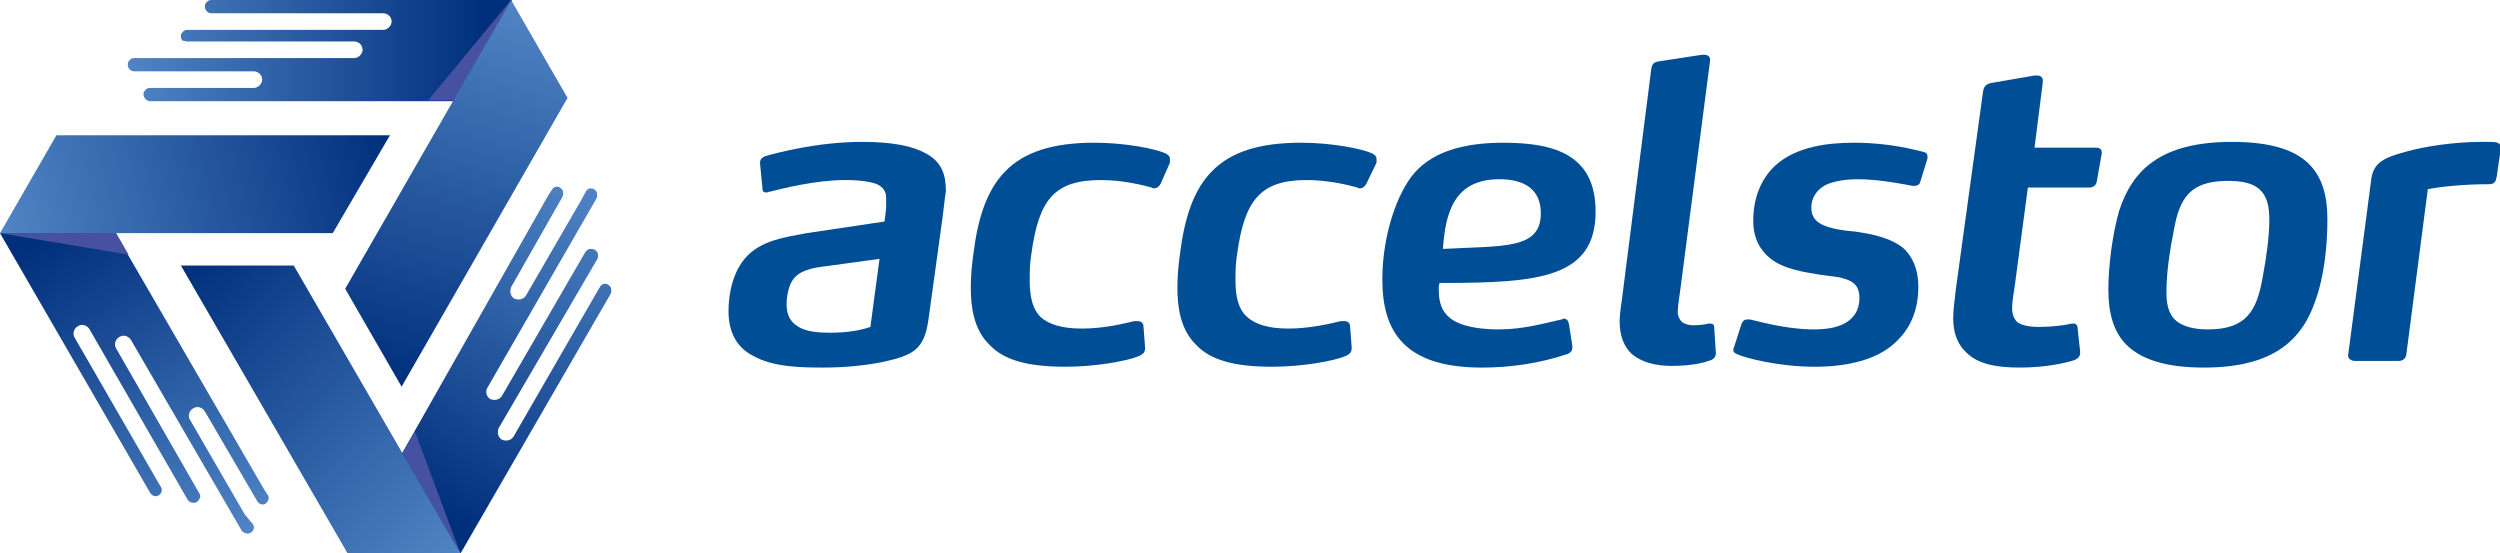
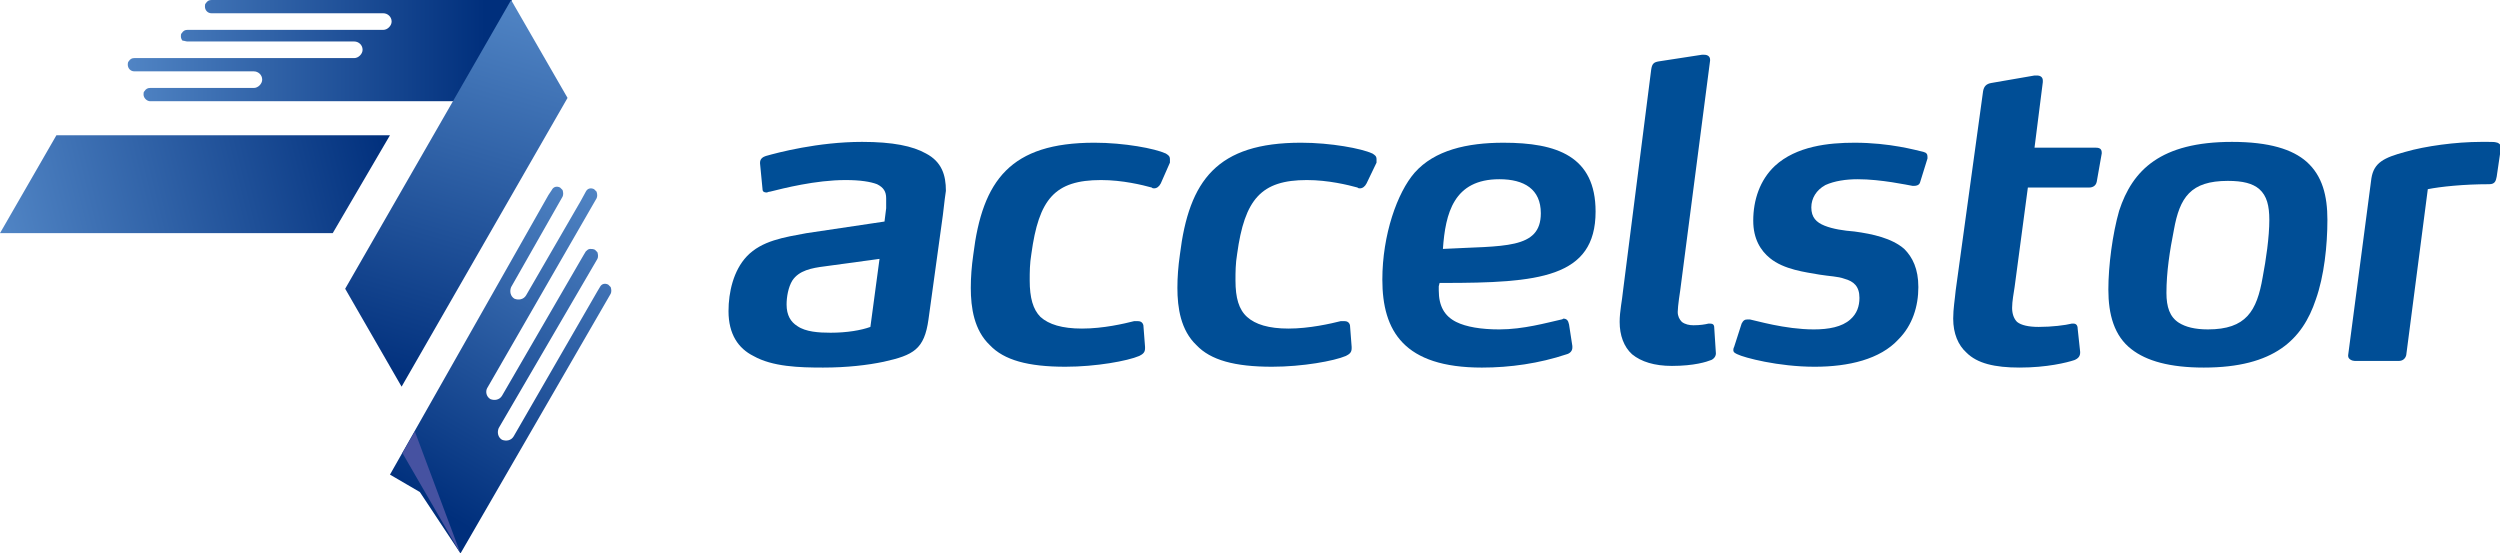
<svg xmlns="http://www.w3.org/2000/svg" version="1.1" id="图层_1" x="0px" y="0px" viewBox="0 0 301.3 66.7" style="enable-background:new 0 0 301.3 66.7;" xml:space="preserve">
  <style type="text/css">
	.st0{fill:#004E96;}
	.st1{fill:url(#SVGID_1_);}
	.st2{fill:#4652A1;}
	.st3{fill:url(#SVGID_00000088134262213612938610000002755468255147787653_);}
	.st4{fill:url(#SVGID_00000059990245155456279600000008172363799073064590_);}
	.st5{fill:url(#SVGID_00000096739457905415493040000008046561562350160062_);}
	.st6{fill:url(#SVGID_00000160875301909421885040000003878143730703837824_);}
	.st7{fill:url(#SVGID_00000173874776596168389940000010592112880365235877_);}
</style>
  <g>
    <g>
      <g>
        <path class="st0" d="M113.5,26.9l-1.6,11.6c-0.5,3.6-1.8,4.3-5.4,5.1c-1.9,0.4-4.4,0.7-7.3,0.7c-2.9,0-6.1-0.1-8.4-1.4     c-1.8-0.9-3-2.6-3-5.4c0-2.3,0.6-4.9,2.2-6.6c1.8-1.9,4.5-2.3,7.2-2.8l9.4-1.4l0.2-1.6c0-0.4,0-0.8,0-1.2c0-0.8-0.3-1.3-1.1-1.7     c-0.8-0.3-2-0.5-3.8-0.5c-3.6,0-7.5,1-9.1,1.4c-0.2,0-0.3,0.1-0.4,0.1c-0.3,0-0.5-0.1-0.5-0.4l-0.3-3.1v-0.1     c0-0.5,0.4-0.7,0.7-0.8c1.4-0.4,6.3-1.7,11.6-1.7c3.7,0,6.1,0.5,7.7,1.4c1.9,1,2.4,2.6,2.4,4.5C113.8,24.3,113.7,25.6,113.5,26.9     z M99.4,32.1c-1.6,0.2-3.1,0.5-3.9,1.7c-0.5,0.8-0.7,2-0.7,2.9c0,1.3,0.5,2.1,1.3,2.6c1,0.7,2.6,0.8,4,0.8c2,0,3.7-0.3,4.8-0.7     l1.1-8.2L99.4,32.1z" />
        <path class="st0" d="M139.9,22.1c-0.2,0.4-0.5,0.6-0.8,0.6c-0.1,0-0.2,0-0.3-0.1c-1.1-0.3-3.5-0.9-6.1-0.9     c-5.6,0-7.5,2.3-8.4,8.9c-0.2,1.2-0.2,2.2-0.2,3.2c0,2.1,0.4,3.5,1.3,4.4c1,0.9,2.6,1.4,5,1.4c2.6,0,5.1-0.6,6.3-0.9h0.4     c0.3,0,0.6,0.1,0.7,0.5l0.2,2.6V42c0,0.5-0.3,0.7-0.7,0.9c-1.4,0.6-5.2,1.3-8.9,1.3c-4.5,0-7.4-0.8-9.1-2.6     c-1.9-1.8-2.3-4.5-2.3-6.9c0-1.3,0.1-2.6,0.3-4c1.1-9,4.5-13.5,14.6-13.5c3.6,0,7.3,0.7,8.6,1.3c0.3,0.2,0.5,0.3,0.5,0.7     c0,0.1,0,0.2,0,0.4L139.9,22.1z" />
        <path class="st0" d="M164.7,22.1c-0.2,0.4-0.5,0.6-0.8,0.6c-0.1,0-0.2,0-0.3-0.1c-1.1-0.3-3.5-0.9-6.1-0.9     c-5.5,0-7.5,2.3-8.4,8.9c-0.2,1.2-0.2,2.2-0.2,3.2c0,2.1,0.4,3.5,1.4,4.4c1,0.9,2.6,1.4,5,1.4c2.5,0,5.1-0.6,6.3-0.9h0.4     c0.3,0,0.6,0.1,0.7,0.5l0.2,2.6V42c0,0.5-0.3,0.7-0.7,0.9c-1.4,0.6-5.2,1.3-8.9,1.3c-4.5,0-7.4-0.8-9.1-2.6     c-1.9-1.8-2.3-4.5-2.3-6.9c0-1.3,0.1-2.6,0.3-4c1.1-9,4.5-13.5,14.6-13.5c3.6,0,7.3,0.7,8.6,1.3c0.3,0.2,0.5,0.3,0.5,0.7     c0,0.1,0,0.2,0,0.4L164.7,22.1z" />
        <path class="st0" d="M173.9,34.1h-0.4l-0.1,0.4V35c0,1.9,0.7,3.1,2.1,3.8c1.2,0.6,3,0.9,5.2,0.9c2.9,0,5.7-0.8,7.5-1.2     c0.1,0,0.2-0.1,0.2-0.1c0.4,0,0.6,0.2,0.7,0.7l0.4,2.6v0.2c0,0.4-0.3,0.7-0.7,0.8c-3.3,1.1-6.8,1.6-10.2,1.6     c-9.4,0-12-4.4-12-10.6c0-5.4,1.8-10.5,3.9-12.9c2.4-2.7,6.3-3.6,10.7-3.6c6.4,0,11.1,1.6,11.1,8.3     C192.3,33.5,185.4,34.1,173.9,34.1z M180.7,21.6c-5.5,0-6.5,4.1-6.8,8.4c7.3-0.4,11.8,0.1,11.8-4.3     C185.7,22.8,183.7,21.6,180.7,21.6z" />
        <path class="st0" d="M206.8,42.6c0,0.5-0.5,0.8-0.6,0.8c-0.5,0.2-2,0.7-4.7,0.7c-2.1,0-3.7-0.5-4.8-1.4c-1-0.9-1.5-2.3-1.5-3.9     c0-1.3,0.3-2.6,0.4-3.7L199,8.4c0.1-0.7,0.3-0.9,0.9-1l5.2-0.8h0.3c0.4,0,0.7,0.2,0.7,0.6v0.1l-3.6,27.7c0,0-0.3,1.9-0.3,2.6     c0,0.5,0.2,0.9,0.5,1.2c0.4,0.3,0.9,0.4,1.4,0.4c0.8,0,1.4-0.1,1.8-0.2h0.2c0.3,0,0.5,0.1,0.5,0.5L206.8,42.6L206.8,42.6z" />
        <path class="st0" d="M231.4,22c-0.1,0.3-0.4,0.4-0.7,0.4h-0.2c-0.6-0.1-3.8-0.8-6.6-0.8c-1.4,0-2.8,0.2-3.9,0.7     c-1.1,0.6-1.7,1.6-1.7,2.7c0,1.2,0.6,1.8,1.6,2.2c1,0.4,2.3,0.6,3.6,0.7c2.2,0.3,4.5,0.8,6,2.1c1,1,1.7,2.4,1.7,4.6     c0,2.3-0.7,4.6-2.4,6.3c-2.2,2.4-6,3.3-10.1,3.3c-4.4,0-8.5-1.1-9.3-1.5c-0.2-0.1-0.5-0.2-0.5-0.5c0-0.1,0-0.2,0.1-0.4l0.9-2.8     c0.2-0.4,0.4-0.5,0.7-0.5h0.3c0.6,0.1,4.2,1.2,7.7,1.2c1.8,0,3.4-0.3,4.4-1.2c0.8-0.7,1.1-1.6,1.1-2.6c0-1.4-0.7-2-1.8-2.3     c-0.8-0.3-1.8-0.3-3-0.5c-1.7-0.3-4.3-0.6-6-2c-1.1-0.9-2-2.3-2-4.5c0-2.5,0.8-4.9,2.6-6.6c2.6-2.4,6.5-2.8,9.6-2.8     c4.3,0,7.4,0.9,8.3,1.1c0.4,0.1,0.5,0.3,0.5,0.6v0.2L231.4,22z" />
        <path class="st0" d="M252.7,21.9c-0.1,0.5-0.5,0.7-0.9,0.7h-7.4l-1.6,12c-0.1,0.7-0.3,1.7-0.3,2.5c0,0.7,0.2,1.3,0.6,1.7     c0.5,0.4,1.4,0.6,2.6,0.6c1.6,0,3.2-0.2,4-0.4h0.2c0.3,0,0.5,0.2,0.5,0.6l0.3,2.8v0.1c0,0.4-0.2,0.7-0.7,0.9     c-0.9,0.3-3.3,0.9-6.6,0.9c-3,0-5.1-0.5-6.4-1.8c-1-0.9-1.6-2.3-1.6-4.1c0-1.2,0.2-2.3,0.3-3.4L239,11c0.1-0.6,0.4-0.9,1-1     l5.2-0.9h0.3c0.4,0,0.7,0.2,0.7,0.6v0.2l-1,7.9h7.4c0.5,0,0.7,0.2,0.7,0.6v0.1L252.7,21.9z" />
        <path class="st0" d="M279.1,36.1c-1.6,4.8-5,8.2-13.5,8.2c-4.1,0-6.9-0.8-8.7-2.2c-2.1-1.6-2.8-4.2-2.8-7.2     c0-2.9,0.5-6.7,1.3-9.5c1.6-4.9,5-8.3,13.6-8.3c4.5,0,7.3,0.9,9,2.4c1.9,1.7,2.5,4.1,2.5,7C280.5,29.6,280.1,33.3,279.1,36.1z      M272.3,22.8c-0.8-0.7-2-1-3.8-1c-4.5,0-5.8,2-6.5,5.9c-0.5,2.5-0.9,5.1-0.9,7.6c0,1.7,0.4,2.9,1.5,3.6c0.8,0.5,1.9,0.8,3.5,0.8     c4.6,0,5.9-2.2,6.6-6.3c0.4-2.1,0.8-4.8,0.8-6.9C273.5,24.8,273.2,23.6,272.3,22.8z" />
        <path class="st0" d="M300.9,21.3c-0.1,0.5-0.2,0.9-0.9,0.9c-3.1,0-5.9,0.3-7.4,0.6l-2.6,20c-0.1,0.4-0.4,0.7-0.9,0.7h-5.3     c-0.3,0-0.8-0.2-0.8-0.6v-0.1l2.8-21.3c0.3-1.9,1.5-2.5,4.1-3.2c2.4-0.7,6.1-1.2,9.1-1.2h0.9c0.7,0,0.7,0,1.1,0.1     c0.2,0.1,0.4,0.2,0.4,0.6v0.1L300.9,21.3z" />
      </g>
    </g>
    <g>
      <g>
        <linearGradient id="SVGID_1_" gradientUnits="userSpaceOnUse" x1="15.592" y1="6.046" x2="58.501" y2="6.046">
          <stop offset="0" style="stop-color:#5084C4" />
          <stop offset="1" style="stop-color:#002F7C" />
        </linearGradient>
        <path class="st1" d="M57.7,7.9l4-7.9L25.5,0c-0.3,0-0.5,0.1-0.7,0.4c-0.1,0.1-0.1,0.2-0.1,0.4c0,0.4,0.3,0.8,0.8,0.8h0.6l20.1,0     c0.5,0,1,0.4,1,1c0,0.5-0.5,1-1,1l-23.6,0c-0.3,0-0.5,0.1-0.7,0.4c-0.1,0.1-0.1,0.2-0.1,0.4c0,0.2,0.1,0.4,0.2,0.5     C22.2,4.9,22.4,5,22.6,5h0.6l19.5,0c0.5,0,1,0.4,1,1c0,0.5-0.5,1-1,1H16.2c-0.3,0-0.5,0.1-0.7,0.4c-0.1,0.1-0.1,0.3-0.1,0.4     c0,0.4,0.3,0.8,0.8,0.8l1.2,0l0,0l13.2,0c0.5,0,1,0.4,1,1c0,0.5-0.5,1-1,1l-12.5,0c-0.3,0-0.5,0.1-0.7,0.4     c-0.1,0.1-0.1,0.2-0.1,0.4c0,0.4,0.4,0.8,0.8,0.8l0.7,0l38.8,0L57.7,7.9z" />
-         <polygon class="st2" points="61.6,0 54.7,12.1 51.6,12.1    " />
        <linearGradient id="SVGID_00000165215999880064729700000005018609682456790419_" gradientUnits="userSpaceOnUse" x1="61.578" y1="0.498" x2="48.311" y2="46.423">
          <stop offset="0" style="stop-color:#5084C4" />
          <stop offset="1" style="stop-color:#002F7C" />
        </linearGradient>
        <polygon style="fill:url(#SVGID_00000165215999880064729700000005018609682456790419_);" points="41.6,34.8 61.6,0 68.4,11.8      48.4,46.6    " />
      </g>
      <g>
        <linearGradient id="SVGID_00000178177841363961188090000003109615863071146171_" gradientUnits="userSpaceOnUse" x1="271.216" y1="-180.621" x2="314.126" y2="-180.621" gradientTransform="matrix(-0.5 0.866 -0.866 -0.5 52.463 -301.35)">
          <stop offset="0" style="stop-color:#5084C4" />
          <stop offset="1" style="stop-color:#002F7C" />
        </linearGradient>
        <path style="fill:url(#SVGID_00000178177841363961188090000003109615863071146171_);" d="M50.6,59.3l4.9,7.4l18.1-31.3     c0.1-0.2,0.1-0.5,0-0.8c-0.1-0.1-0.2-0.2-0.3-0.3c-0.4-0.2-0.8-0.1-1,0.3l-0.3,0.5L61.9,52.6c-0.3,0.5-0.9,0.6-1.4,0.4     c-0.5-0.3-0.6-0.9-0.4-1.4L72,31.2c0.1-0.2,0.1-0.5,0-0.8c-0.1-0.1-0.2-0.2-0.3-0.3c-0.2-0.1-0.4-0.1-0.6-0.1     c-0.2,0-0.4,0.2-0.5,0.3l-0.3,0.5l-9.8,16.9c-0.3,0.5-0.9,0.6-1.4,0.4c-0.5-0.3-0.6-0.9-0.4-1.3l13.2-22.9c0.1-0.2,0.1-0.5,0-0.8     c-0.1-0.1-0.2-0.2-0.3-0.3c-0.4-0.2-0.8-0.1-1,0.3l-0.6,1.1v0l-6.6,11.4c-0.3,0.5-0.9,0.6-1.4,0.4c-0.5-0.3-0.6-0.9-0.4-1.4     l6.2-10.9c0.1-0.2,0.1-0.5,0-0.8c-0.1-0.1-0.2-0.2-0.3-0.3c-0.4-0.2-0.8-0.1-1,0.3l-0.4,0.6L47,57.2L50.6,59.3z" />
        <polygon class="st2" points="55.5,66.7 48.5,54.6 50,52    " />
        <linearGradient id="SVGID_00000126310811053284576850000001983660626752902328_" gradientUnits="userSpaceOnUse" x1="317.209" y1="-186.17" x2="303.942" y2="-140.244" gradientTransform="matrix(-0.5 0.866 -0.866 -0.5 52.463 -301.35)">
          <stop offset="0" style="stop-color:#5084C4" />
          <stop offset="1" style="stop-color:#002F7C" />
        </linearGradient>
-         <polygon style="fill:url(#SVGID_00000126310811053284576850000001983660626752902328_);" points="35.4,32 55.5,66.7 41.9,66.7      21.8,32    " />
      </g>
      <g>
        <linearGradient id="SVGID_00000166669270667625033560000011901503624786104220_" gradientUnits="userSpaceOnUse" x1="-102.709" y1="-328.865" x2="-59.803" y2="-328.865" gradientTransform="matrix(-0.5 -0.866 0.866 -0.5 261.702 -188.461)">
          <stop offset="0" style="stop-color:#5084C4" />
          <stop offset="1" style="stop-color:#002F7C" />
        </linearGradient>
-         <path style="fill:url(#SVGID_00000166669270667625033560000011901503624786104220_);" d="M8.9,27.5L0,28.1l18.1,31.3     c0.1,0.2,0.4,0.4,0.6,0.4c0.1,0,0.3,0,0.4-0.1c0.4-0.2,0.5-0.7,0.3-1l-0.3-0.5L9,40.7c-0.3-0.5-0.1-1.1,0.4-1.4     c0.5-0.3,1.1-0.1,1.4,0.4l11.8,20.5c0.1,0.2,0.4,0.4,0.7,0.4c0.1,0,0.3,0,0.4-0.1c0.2-0.1,0.3-0.3,0.4-0.5c0.1-0.2,0-0.4-0.1-0.6     l-0.3-0.5l-9.7-16.9c-0.3-0.5-0.1-1.1,0.4-1.4c0.5-0.3,1.1-0.1,1.4,0.4l13.3,22.9c0.1,0.2,0.4,0.4,0.7,0.4c0.1,0,0.3,0,0.4-0.1     c0.4-0.2,0.5-0.7,0.3-1L29.5,62l0,0l-6.6-11.4c-0.3-0.5-0.1-1.1,0.4-1.4c0.5-0.3,1.1-0.1,1.4,0.4l6.3,10.8     c0.1,0.2,0.4,0.4,0.6,0.4c0.1,0,0.3,0,0.4-0.1c0.3-0.2,0.5-0.7,0.3-1l-0.4-0.6L12.4,25.5L8.9,27.5z" />
-         <polygon class="st2" points="0,28.1 14,28.1 15.5,30.7    " />
        <linearGradient id="SVGID_00000048494261096628066720000007640425139871779211_" gradientUnits="userSpaceOnUse" x1="-56.717" y1="-334.413" x2="-69.984" y2="-288.49" gradientTransform="matrix(-0.5 -0.866 0.866 -0.5 261.702 -188.461)">
          <stop offset="0" style="stop-color:#5084C4" />
          <stop offset="1" style="stop-color:#002F7C" />
        </linearGradient>
        <polygon style="fill:url(#SVGID_00000048494261096628066720000007640425139871779211_);" points="40.1,28.1 0,28.1 6.8,16.3      47,16.3    " />
      </g>
    </g>
  </g>
</svg>